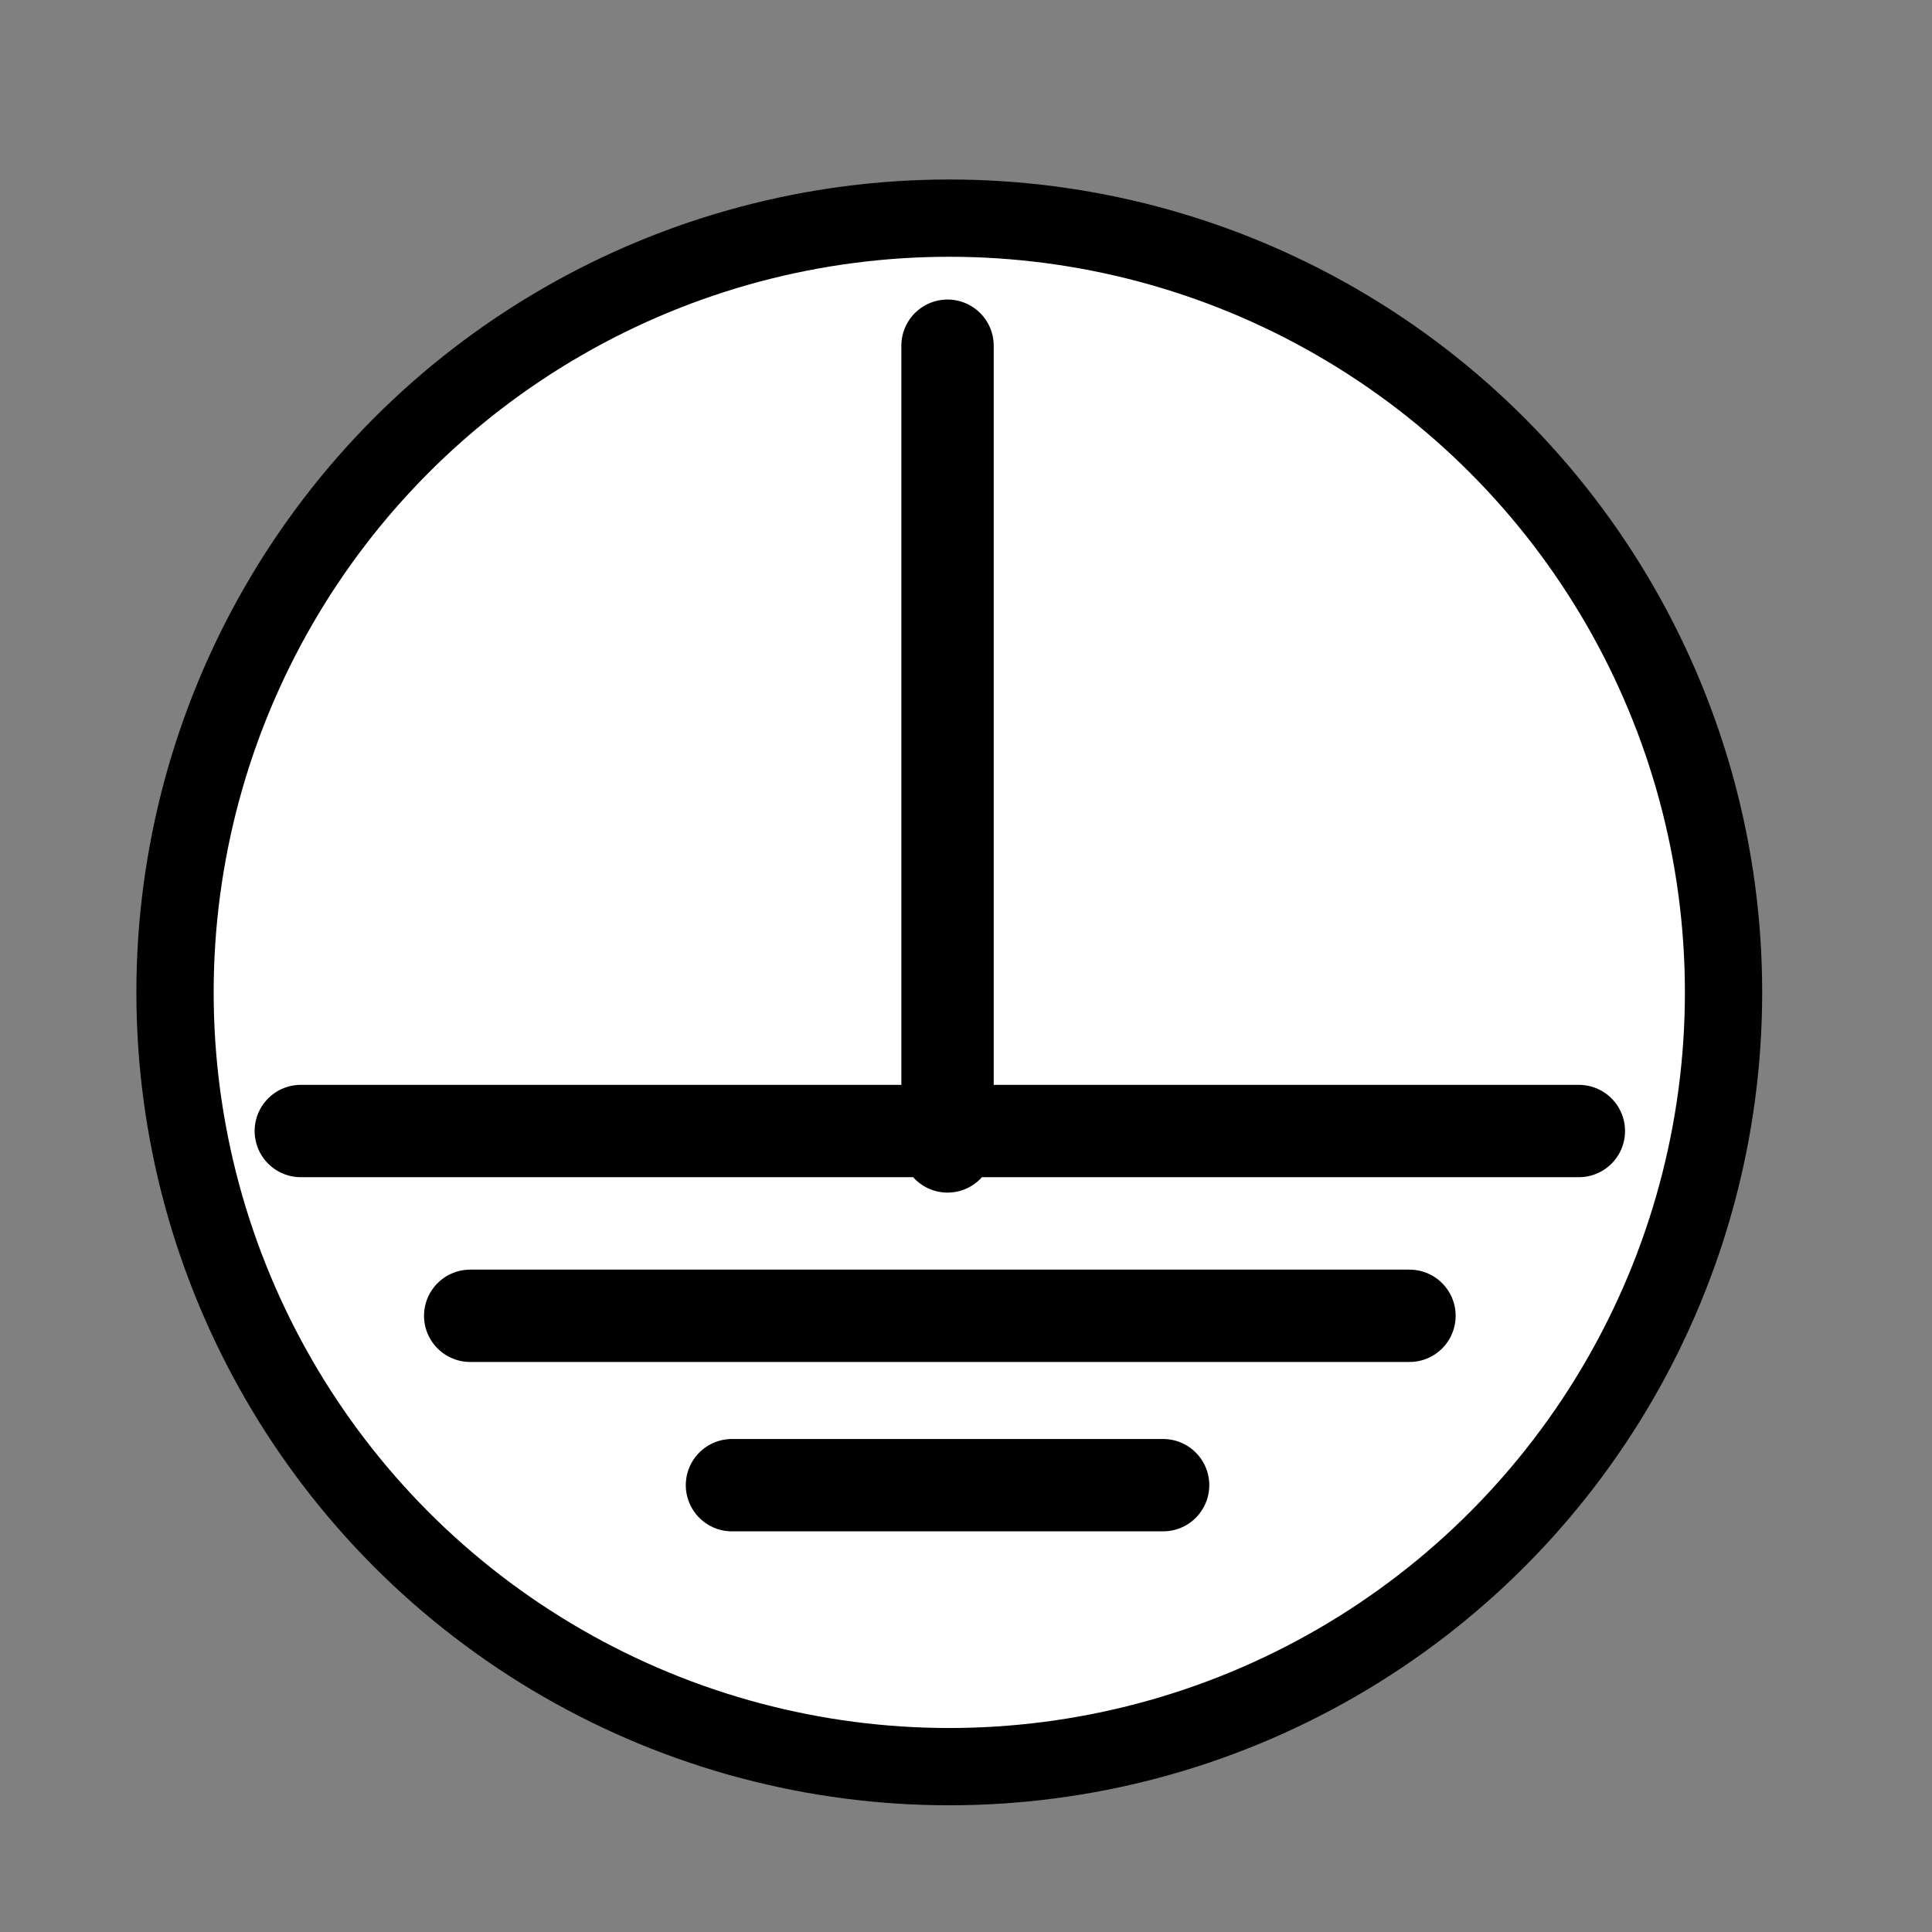
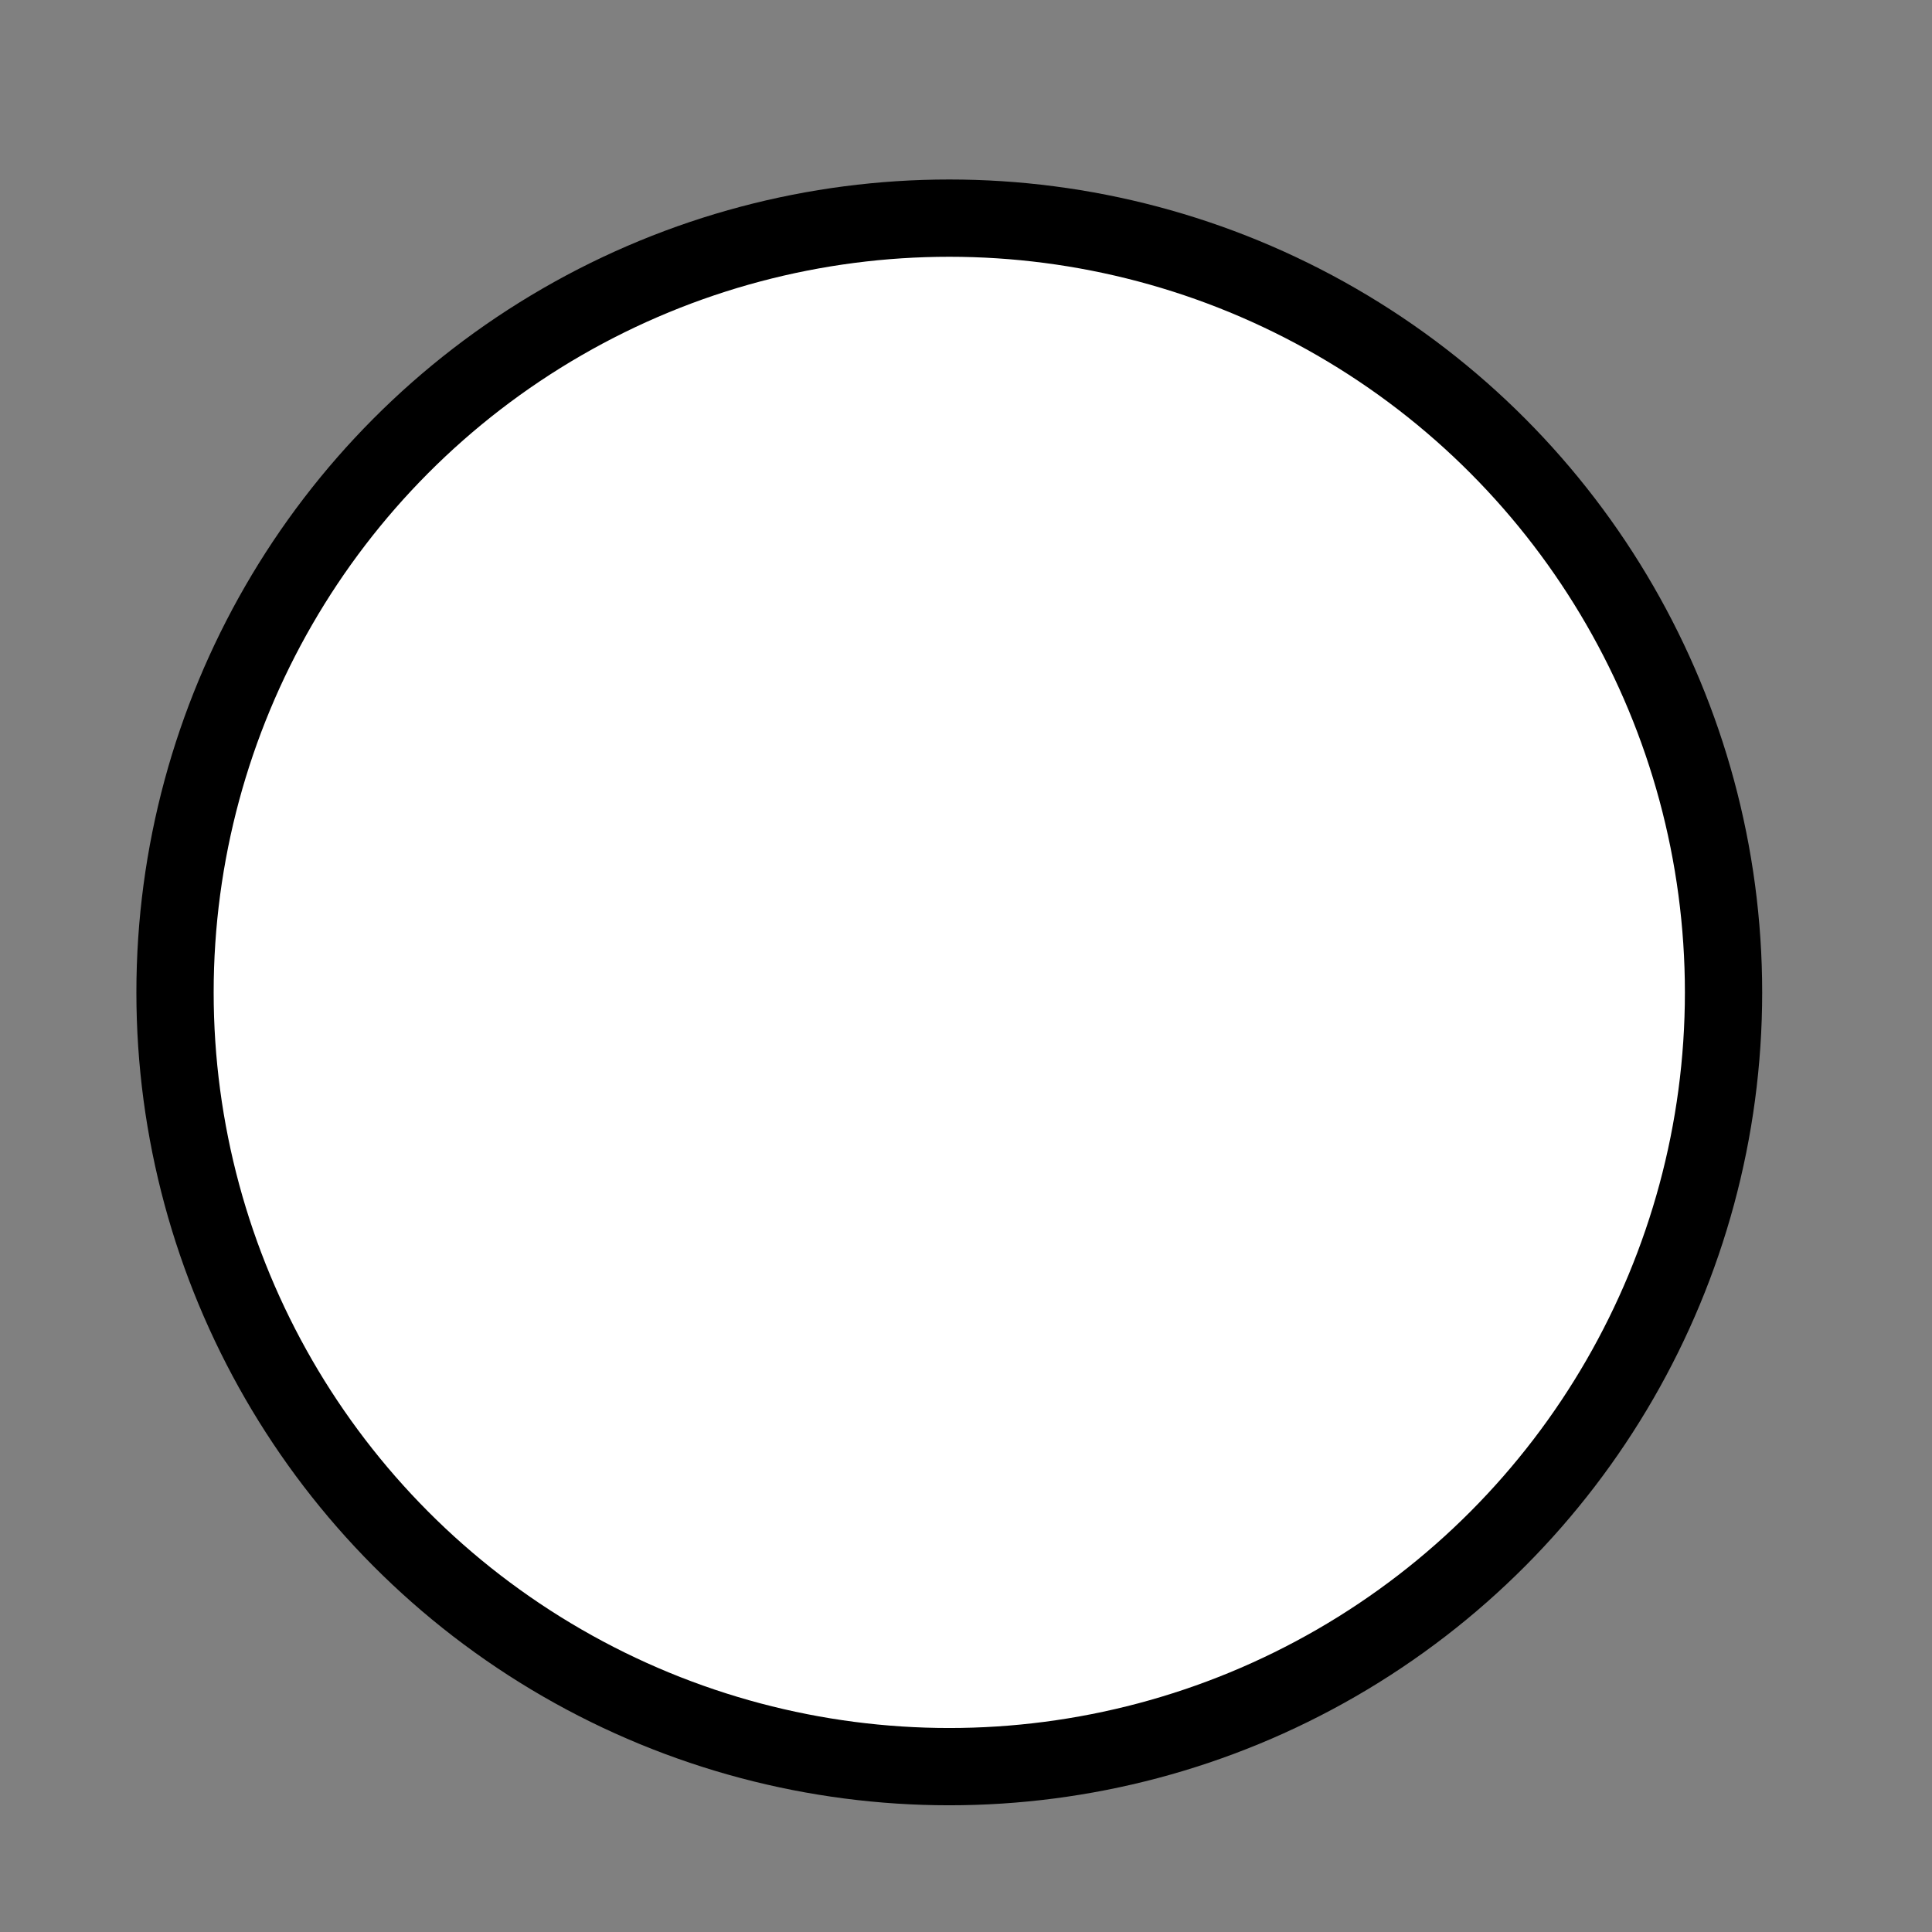
<svg xmlns="http://www.w3.org/2000/svg" width="100%" height="100%" viewBox="0 0 150 150" version="1.1" xml:space="preserve" style="fill-rule:evenodd;clip-rule:evenodd;stroke-linecap:round;stroke-linejoin:round;stroke-miterlimit:1.5;">
  <rect x="0" y="0" width="150" height="150" fill="#808080" stroke="none" />
  <g>
    <g>
      <circle cx="73.702" cy="77.049" r="60.113" style="fill:#fff;stroke:#000;stroke-width:6px;" />
-       <path d="M73.566,26.841l0,62.166m49.016,-1.195l-99.227,0m86.077,14.346l-72.926,0m53.797,13.15l-33.474,0" style="fill:none;fill-rule:nonzero;stroke:#000;stroke-width:7.17px;stroke-linecap:butt;stroke-linejoin:miter;stroke-miterlimit:4;" />
    </g>
  </g>
</svg>